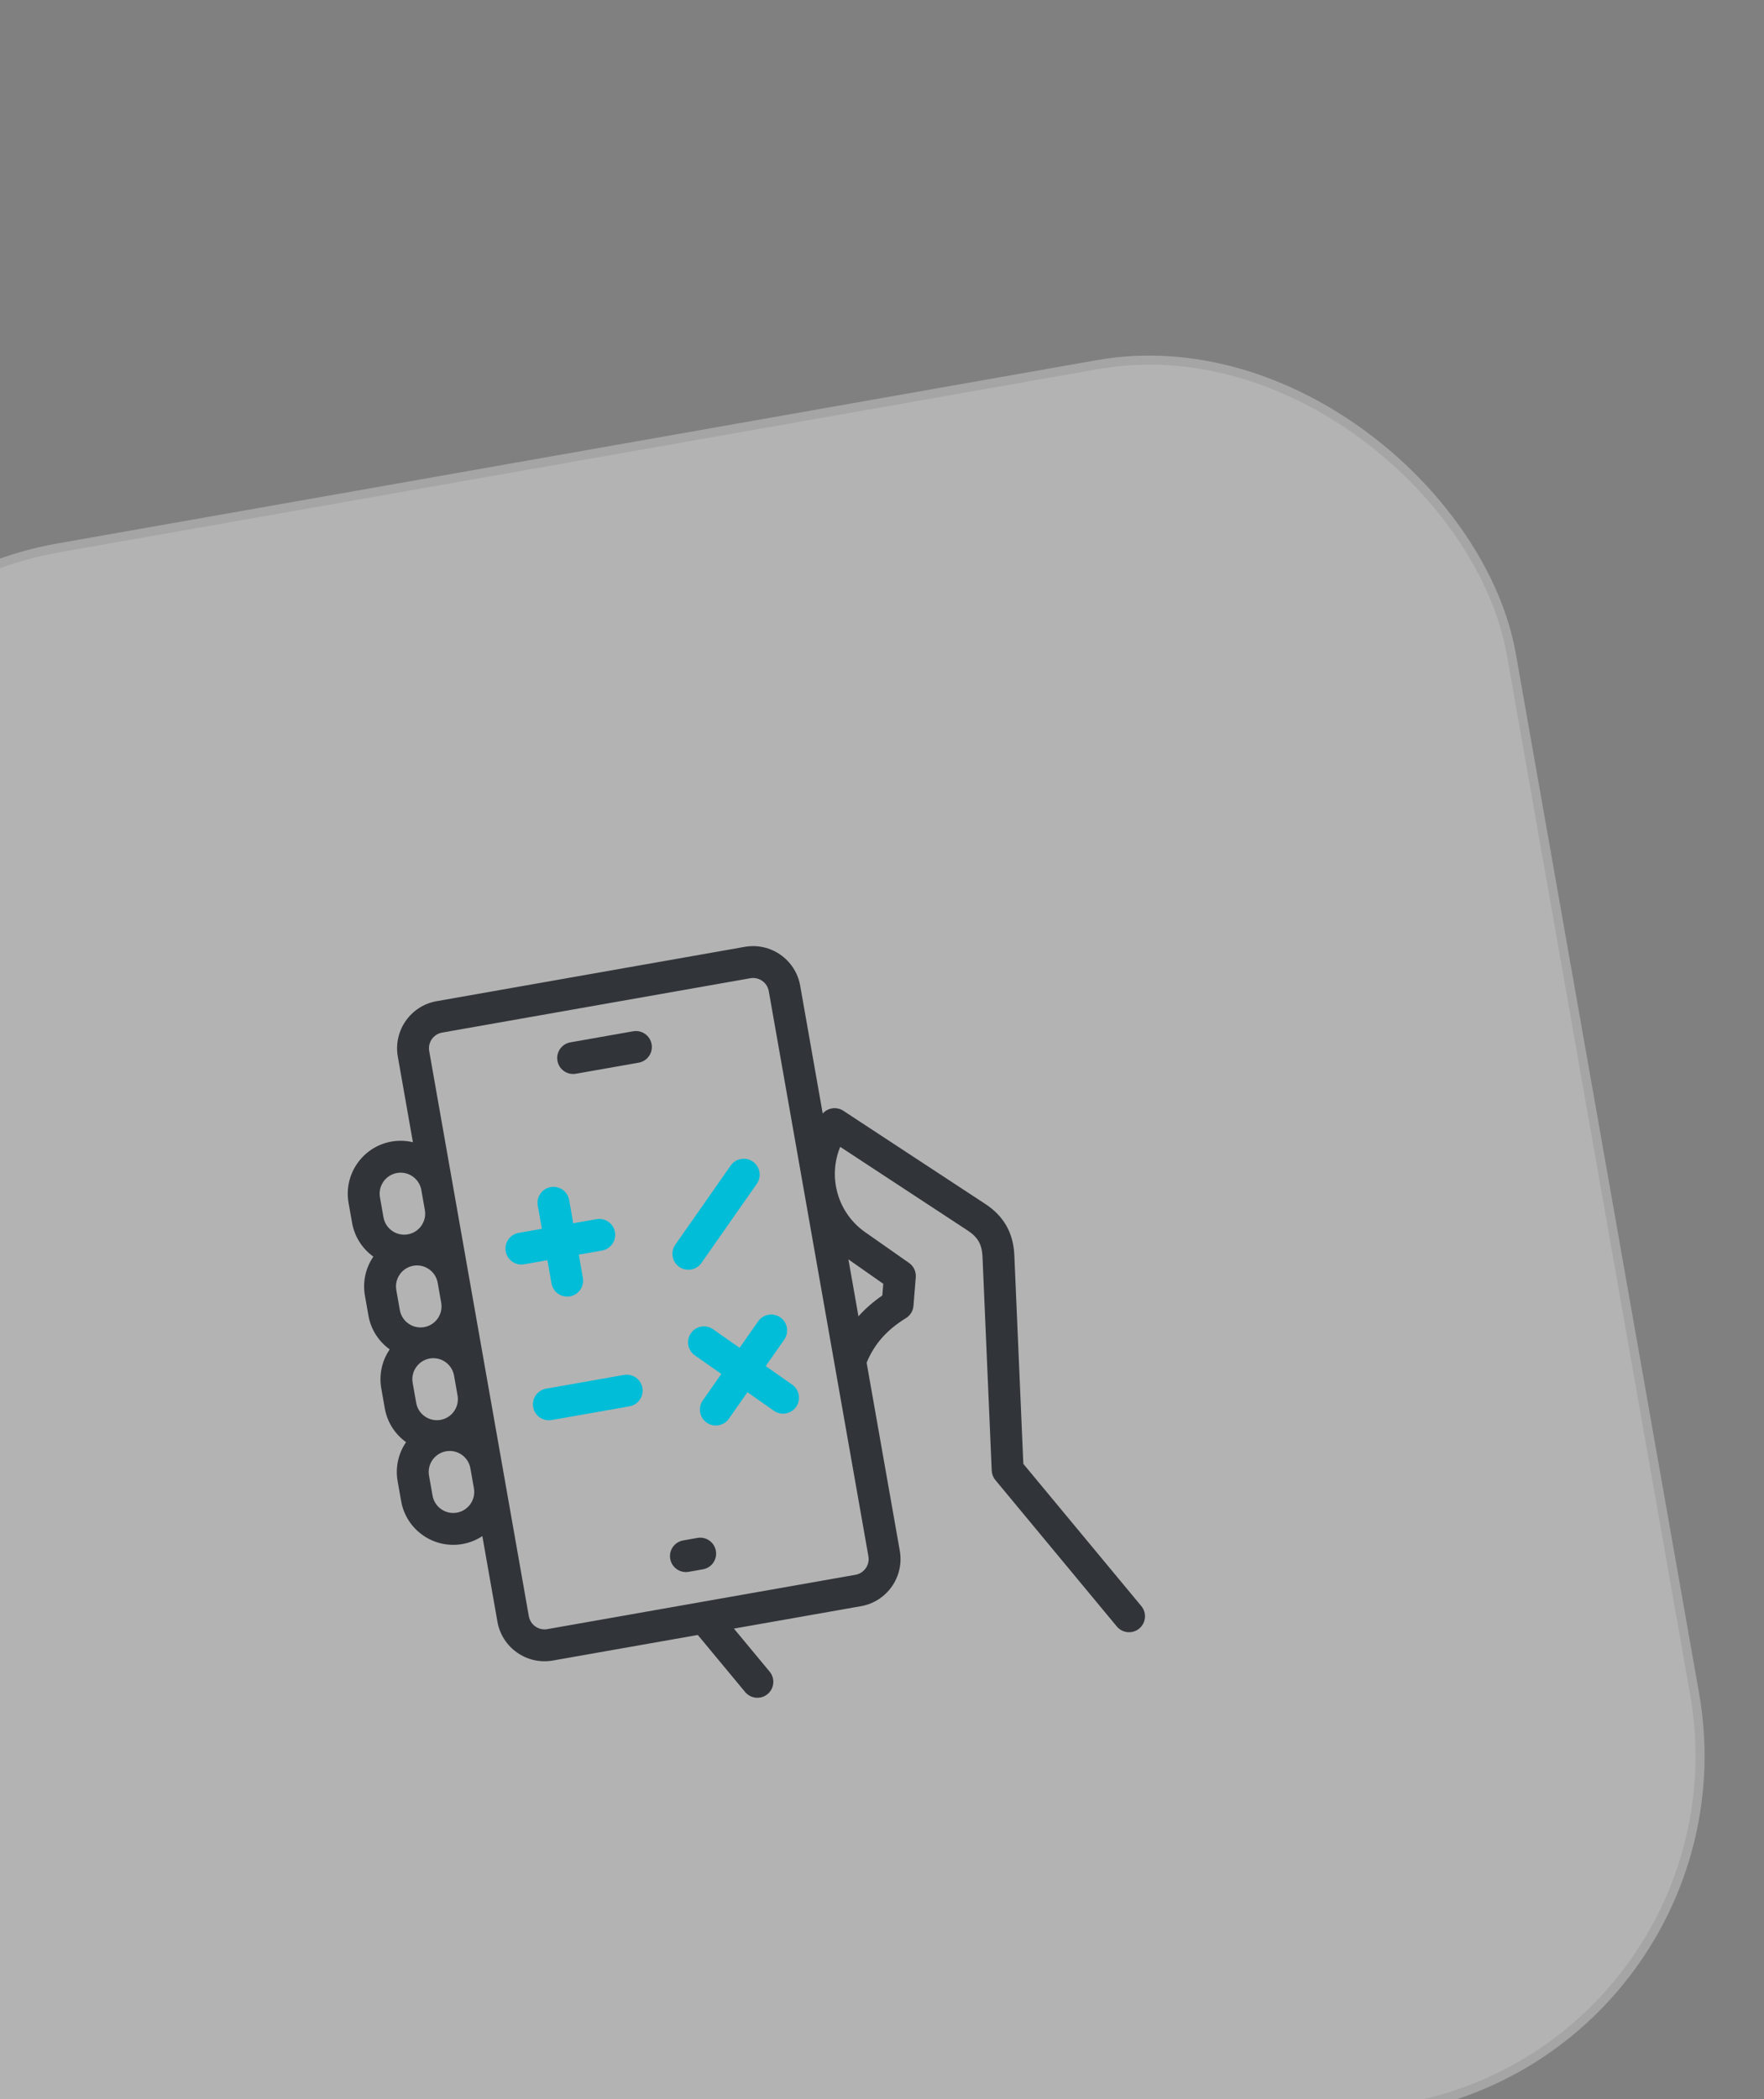
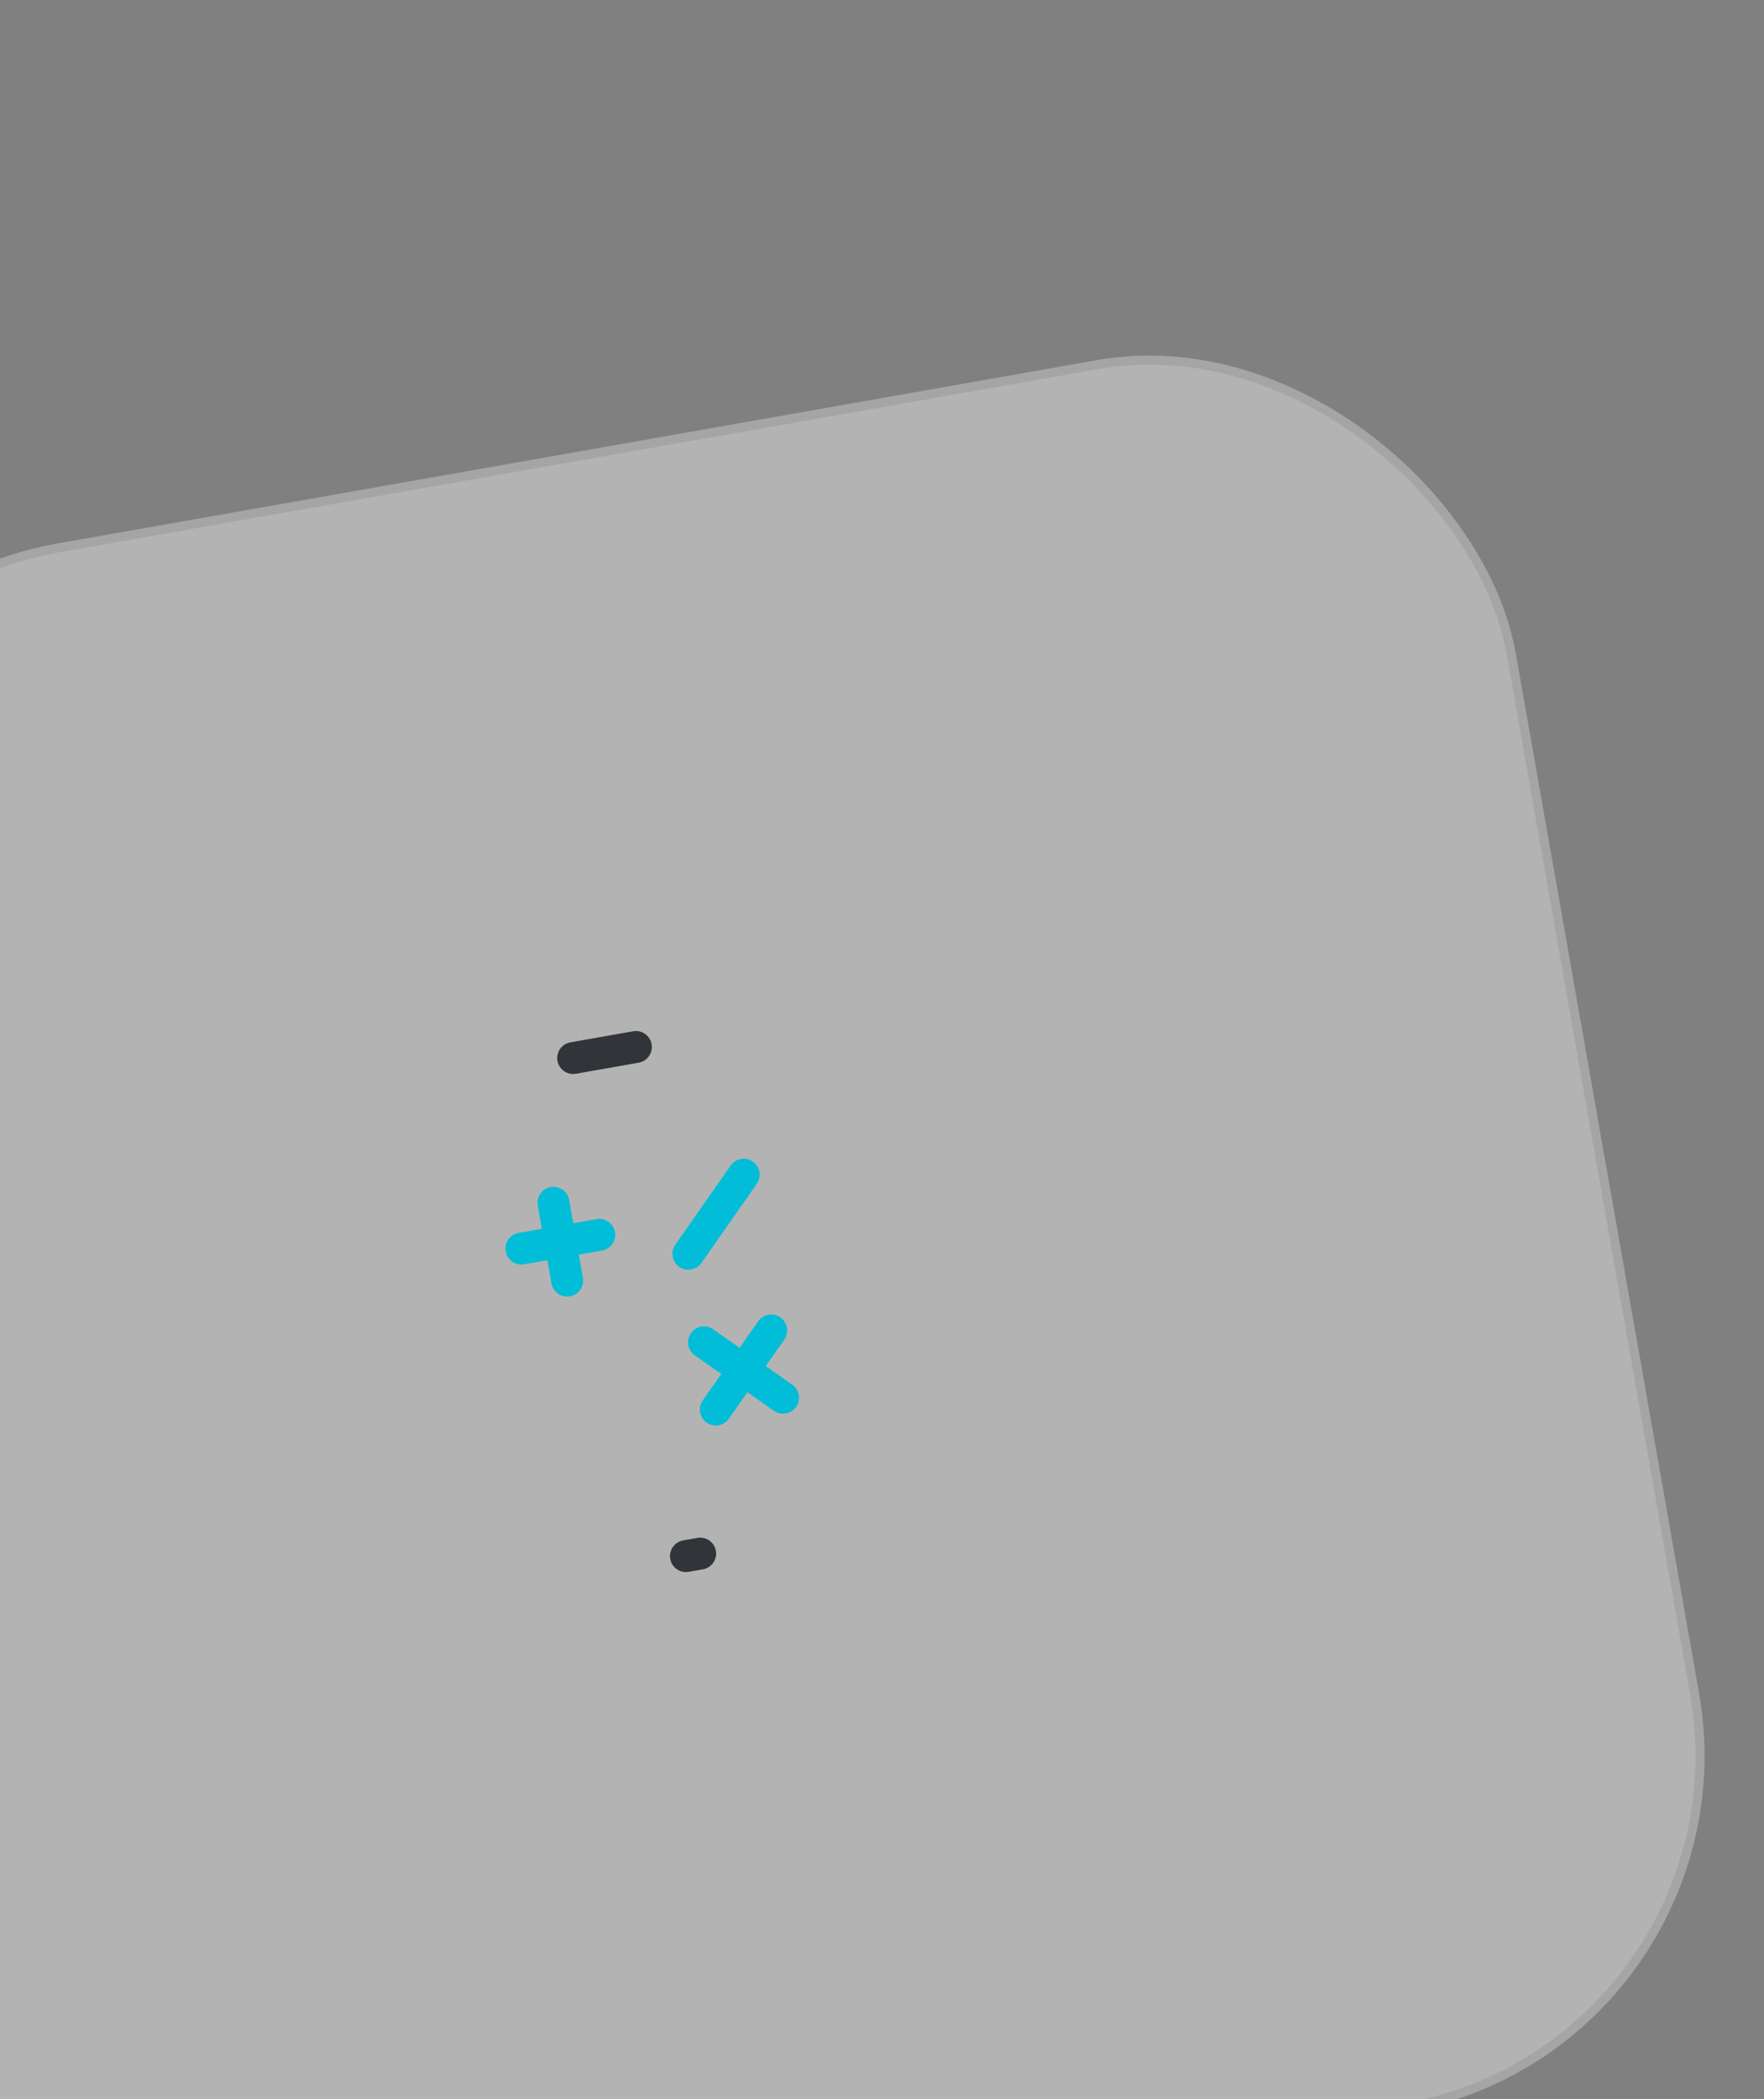
<svg xmlns="http://www.w3.org/2000/svg" width="195" height="232" viewBox="0 0 195 232" fill="none">
  <rect x="0" y="0" width="195" height="232" fill="#808080" stroke="none" />
  <rect x="-33" y="67" width="196.608" height="196.608" rx="40" transform="rotate(-10 -33 67)" fill="white" fill-opacity="0.4" />
  <rect x="-32.421" y="67.406" width="195.608" height="195.608" rx="39.5" transform="rotate(-10 -32.421 67.406)" stroke="black" stroke-opacity="0.08" />
-   <path d="M126.168 177.501L113.123 161.777L112.128 138.717C112.022 136.255 110.969 134.401 108.909 133.049L93.229 122.76C92.491 122.275 91.519 122.416 90.946 123.062L88.454 108.927C87.948 106.057 85.201 104.134 82.331 104.64L48.263 110.647C45.393 111.153 43.47 113.9 43.976 116.77L45.645 126.234C44.889 126.053 44.086 126.02 43.274 126.163C40.1 126.723 37.973 129.761 38.532 132.935L38.922 135.144C39.197 136.707 40.074 138.016 41.273 138.876C40.44 140.093 40.064 141.624 40.34 143.187L40.729 145.396C41.005 146.959 41.882 148.268 43.08 149.128C42.248 150.345 41.872 151.876 42.148 153.439L42.537 155.647C42.813 157.211 43.69 158.52 44.888 159.38C44.056 160.597 43.68 162.128 43.955 163.691L44.345 165.899C44.904 169.074 47.942 171.201 51.117 170.641C51.929 170.498 52.672 170.192 53.32 169.764L54.989 179.228C55.495 182.098 58.242 184.021 61.111 183.515L77.137 180.689L82.369 186.995C82.788 187.5 83.429 187.711 84.032 187.605C84.323 187.554 84.606 187.428 84.85 187.226C85.599 186.605 85.702 185.494 85.081 184.745L81.131 179.985L95.18 177.508C98.049 177.002 99.973 174.255 99.467 171.385L95.801 150.599C96.648 148.539 98.037 146.967 100.142 145.677C100.622 145.384 100.933 144.878 100.978 144.318L101.234 141.159C101.285 140.536 101.001 139.932 100.489 139.574L95.633 136.171C92.568 134.025 91.507 130.068 92.881 126.745L106.976 135.995C108.093 136.728 108.551 137.534 108.608 138.868L109.628 162.521C109.645 162.906 109.787 163.274 110.033 163.57L123.456 179.75C123.875 180.255 124.517 180.467 125.119 180.36C125.411 180.309 125.693 180.183 125.937 179.981C126.685 179.36 126.789 178.249 126.168 177.501ZM48.697 156.919C48.693 156.92 48.689 156.921 48.685 156.921C47.428 157.136 46.229 156.293 46.007 155.036L45.618 152.827C45.396 151.57 46.235 150.367 47.489 150.139L47.501 150.137C47.501 150.137 47.51 150.136 47.514 150.135C48.77 149.92 49.97 150.764 50.192 152.021L50.581 154.229C50.803 155.486 49.964 156.689 48.709 156.917C48.705 156.918 48.701 156.918 48.697 156.919ZM44.199 144.784L43.81 142.575C43.588 141.319 44.427 140.115 45.681 139.887L45.694 139.885C45.694 139.885 45.702 139.884 45.706 139.883C46.962 139.668 48.162 140.512 48.384 141.769L48.773 143.977C48.995 145.234 48.156 146.437 46.902 146.665C46.898 146.666 46.894 146.667 46.889 146.667C46.885 146.668 46.881 146.669 46.877 146.67C45.621 146.884 44.421 146.041 44.199 144.784ZM42.002 132.323C41.78 131.062 42.625 129.856 43.886 129.633C45.147 129.411 46.354 130.256 46.576 131.517L46.965 133.725C47.187 134.982 46.348 136.185 45.094 136.413C45.09 136.414 45.086 136.415 45.082 136.415C45.078 136.416 45.074 136.417 45.069 136.418C43.813 136.632 42.613 135.789 42.392 134.532L42.002 132.323ZM50.505 167.171C49.244 167.394 48.037 166.548 47.815 165.287L47.425 163.079C47.204 161.822 48.043 160.619 49.297 160.391L49.309 160.389C49.309 160.389 49.317 160.388 49.321 160.387C50.578 160.172 51.778 161.016 51.999 162.273L52.389 164.481C52.611 165.742 51.766 166.949 50.505 167.171ZM95.997 171.997C96.165 172.954 95.524 173.869 94.568 174.038L60.5 180.045C59.543 180.214 58.627 179.573 58.459 178.616L47.446 116.158C47.277 115.201 47.918 114.286 48.875 114.117L82.943 108.11C83.899 107.941 84.815 108.583 84.984 109.539L95.997 171.997ZM97.641 141.88L97.536 143.17C96.53 143.861 95.653 144.627 94.898 145.475L93.788 139.181L97.641 141.88Z" fill="#313439" />
  <path d="M69.991 113.972L63.051 115.196C62.093 115.365 61.453 116.279 61.622 117.237C61.791 118.195 62.705 118.835 63.663 118.666L70.603 117.442C71.561 117.273 72.2 116.36 72.031 115.401C71.862 114.443 70.949 113.803 69.991 113.972Z" fill="#313439" />
  <path d="M77.096 169.963L75.519 170.241C74.56 170.41 73.921 171.324 74.09 172.282C74.258 173.24 75.172 173.88 76.13 173.711L77.708 173.433C78.666 173.264 79.306 172.351 79.137 171.392C78.968 170.434 78.054 169.794 77.096 169.963Z" fill="#313439" />
  <path d="M65.939 134.735L63.37 135.188L62.917 132.62C62.748 131.661 61.835 131.022 60.876 131.191C59.918 131.36 59.278 132.273 59.447 133.231L59.9 135.8L57.331 136.253C56.373 136.422 55.733 137.336 55.903 138.294C56.071 139.252 56.985 139.892 57.943 139.723L60.512 139.27L60.965 141.839C61.134 142.797 62.048 143.437 63.006 143.268C63.964 143.099 64.604 142.185 64.435 141.227L63.982 138.658L66.551 138.205C67.509 138.036 68.149 137.123 67.98 136.165C67.811 135.206 66.897 134.567 65.939 134.735Z" fill="#01BDD8" />
-   <path d="M68.975 151.951L60.367 153.468C59.409 153.637 58.769 154.551 58.938 155.509C59.107 156.468 60.021 157.107 60.979 156.938L69.586 155.421C70.544 155.252 71.184 154.338 71.015 153.38C70.847 152.422 69.933 151.782 68.975 151.951Z" fill="#01BDD8" />
  <path d="M86.263 145.593C85.466 145.035 84.368 145.229 83.81 146.026L81.759 148.955L78.83 146.904C78.033 146.346 76.934 146.54 76.376 147.337C75.818 148.134 76.012 149.232 76.809 149.79L79.738 151.841L77.687 154.771C77.129 155.568 77.323 156.666 78.12 157.224C78.518 157.503 78.992 157.594 79.436 157.516C79.88 157.438 80.294 157.19 80.573 156.792L82.624 153.862L85.553 155.914C85.952 156.192 86.426 156.283 86.87 156.205C87.314 156.127 87.728 155.879 88.007 155.481C88.565 154.683 88.371 153.585 87.574 153.027L84.645 150.976L86.696 148.047C87.254 147.25 87.061 146.151 86.263 145.593Z" fill="#01BDD8" />
  <path d="M76.401 140.301C76.845 140.223 77.259 139.975 77.538 139.577L83.661 130.832C84.219 130.035 84.025 128.936 83.228 128.378C82.431 127.82 81.332 128.014 80.774 128.811L74.651 137.555C74.094 138.353 74.287 139.451 75.084 140.009C75.483 140.288 75.957 140.379 76.401 140.301Z" fill="#01BDD8" />
</svg>